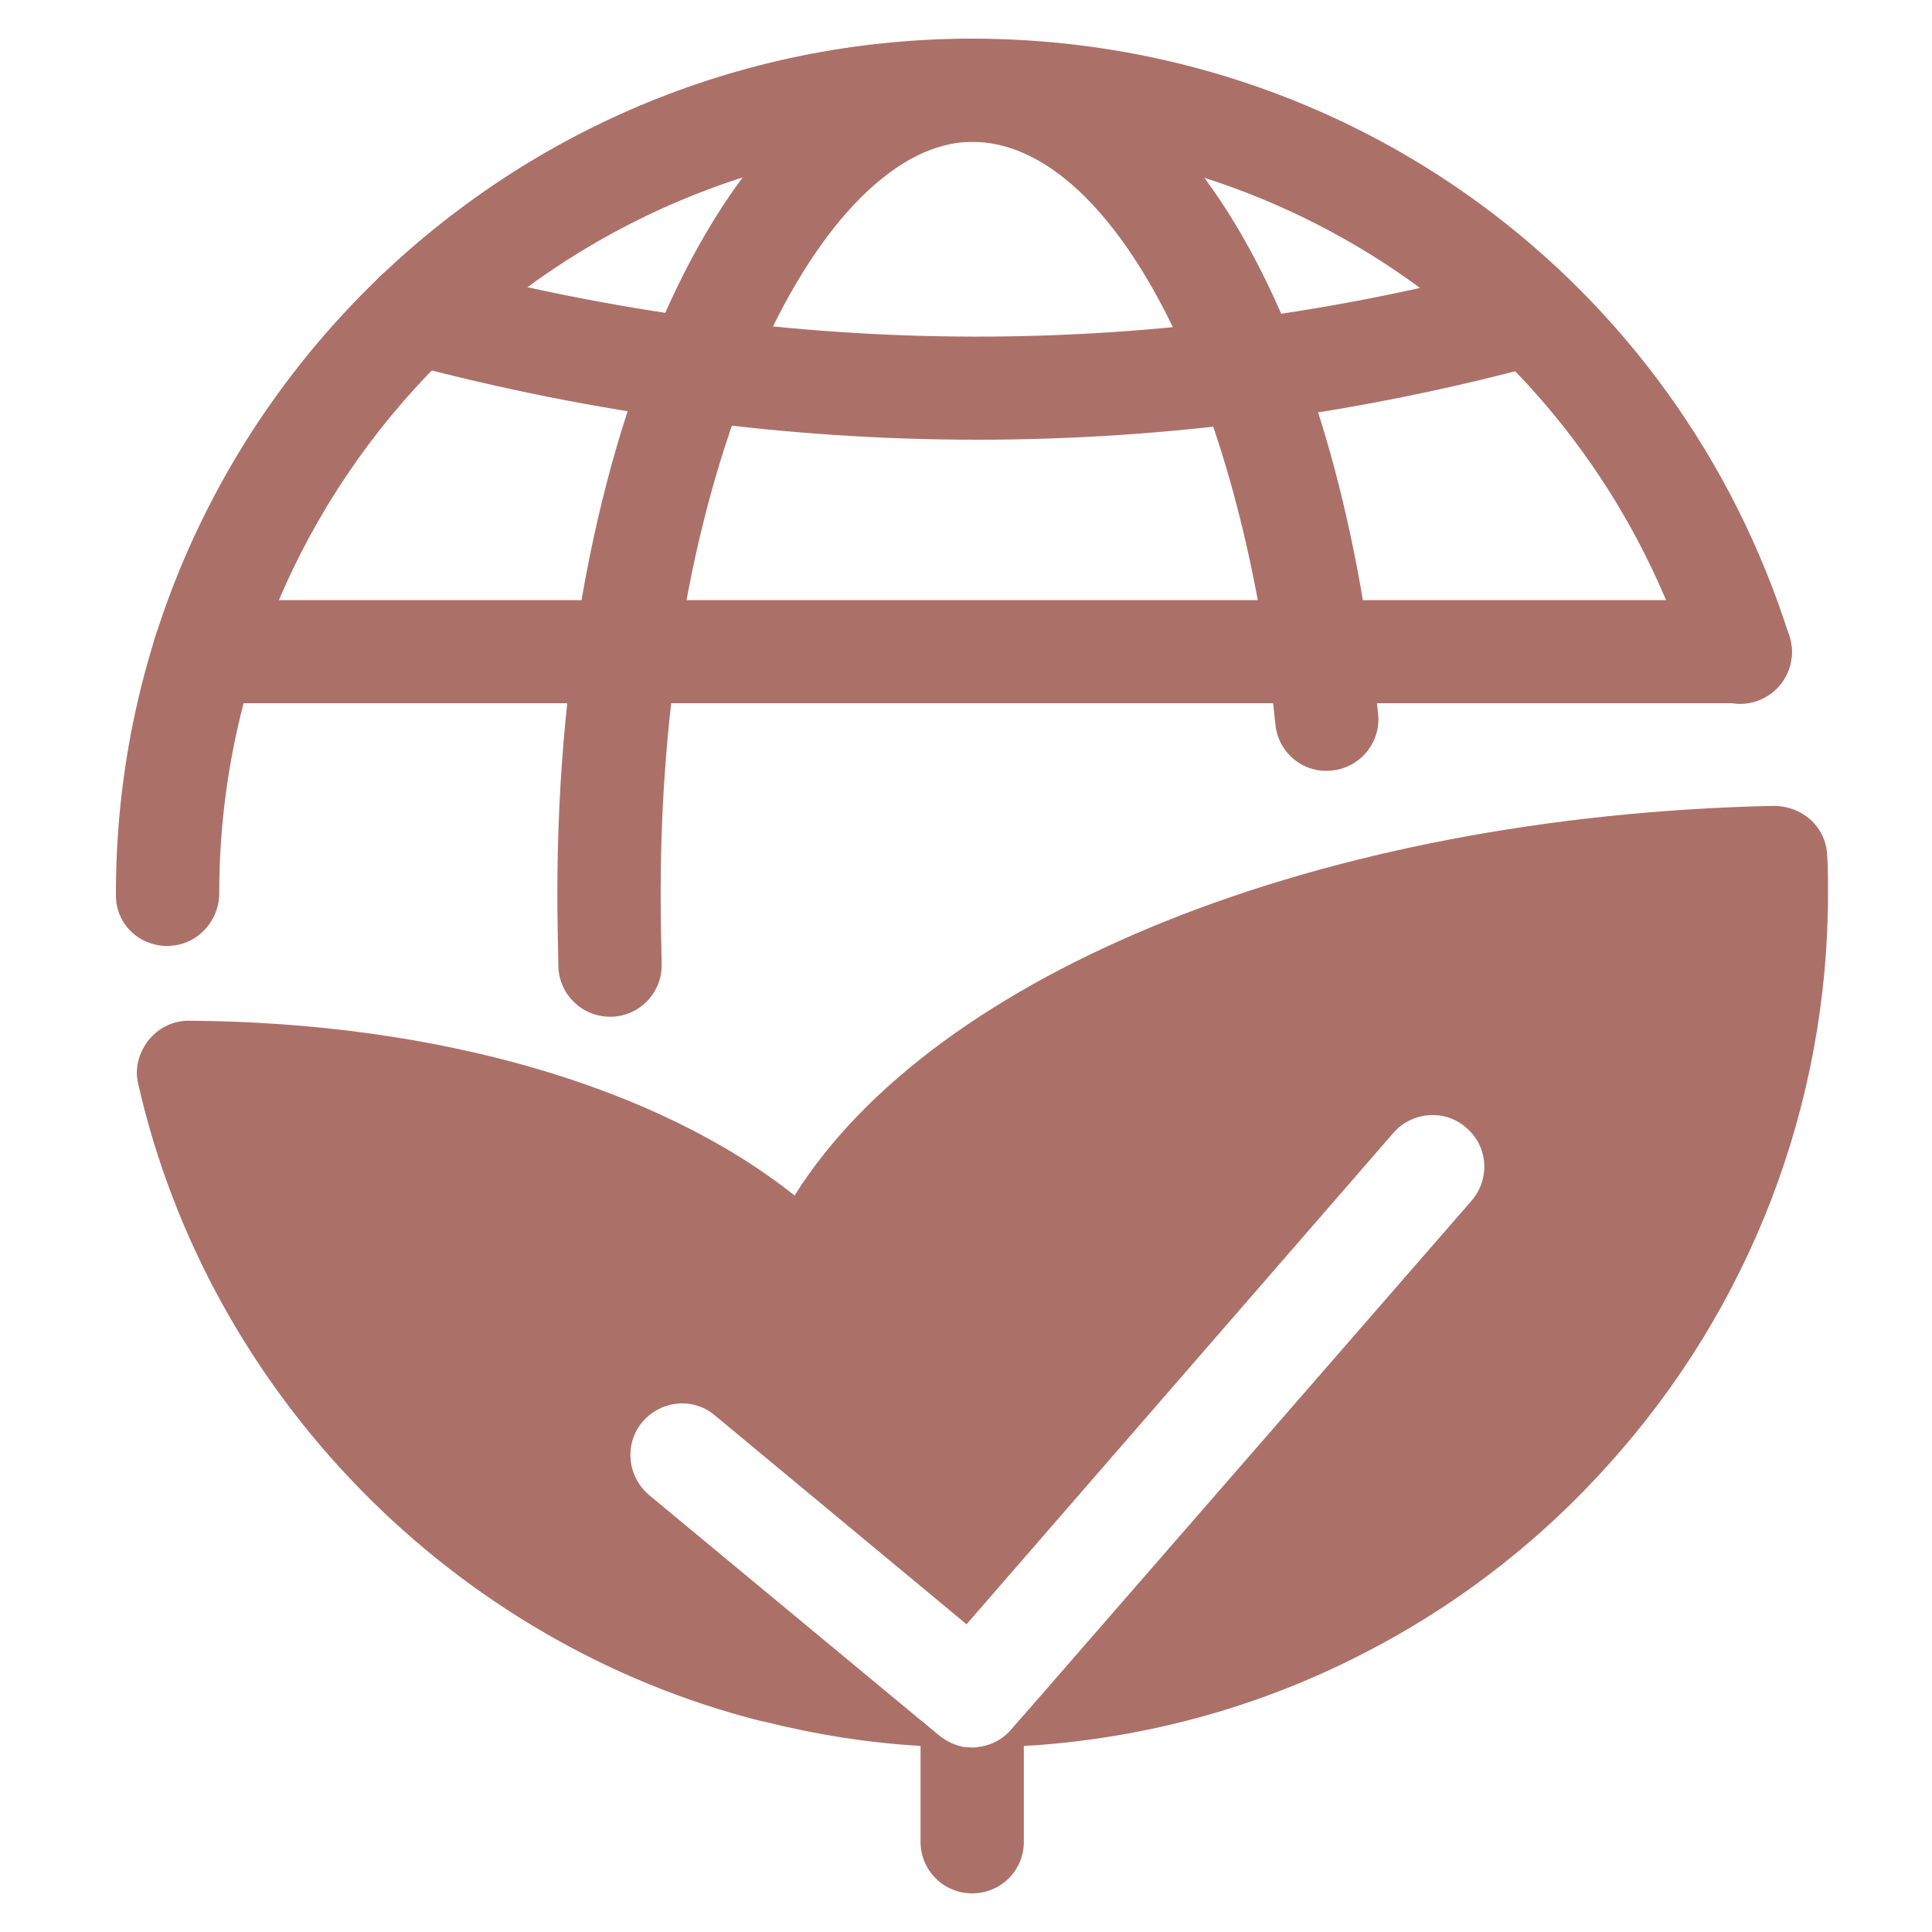
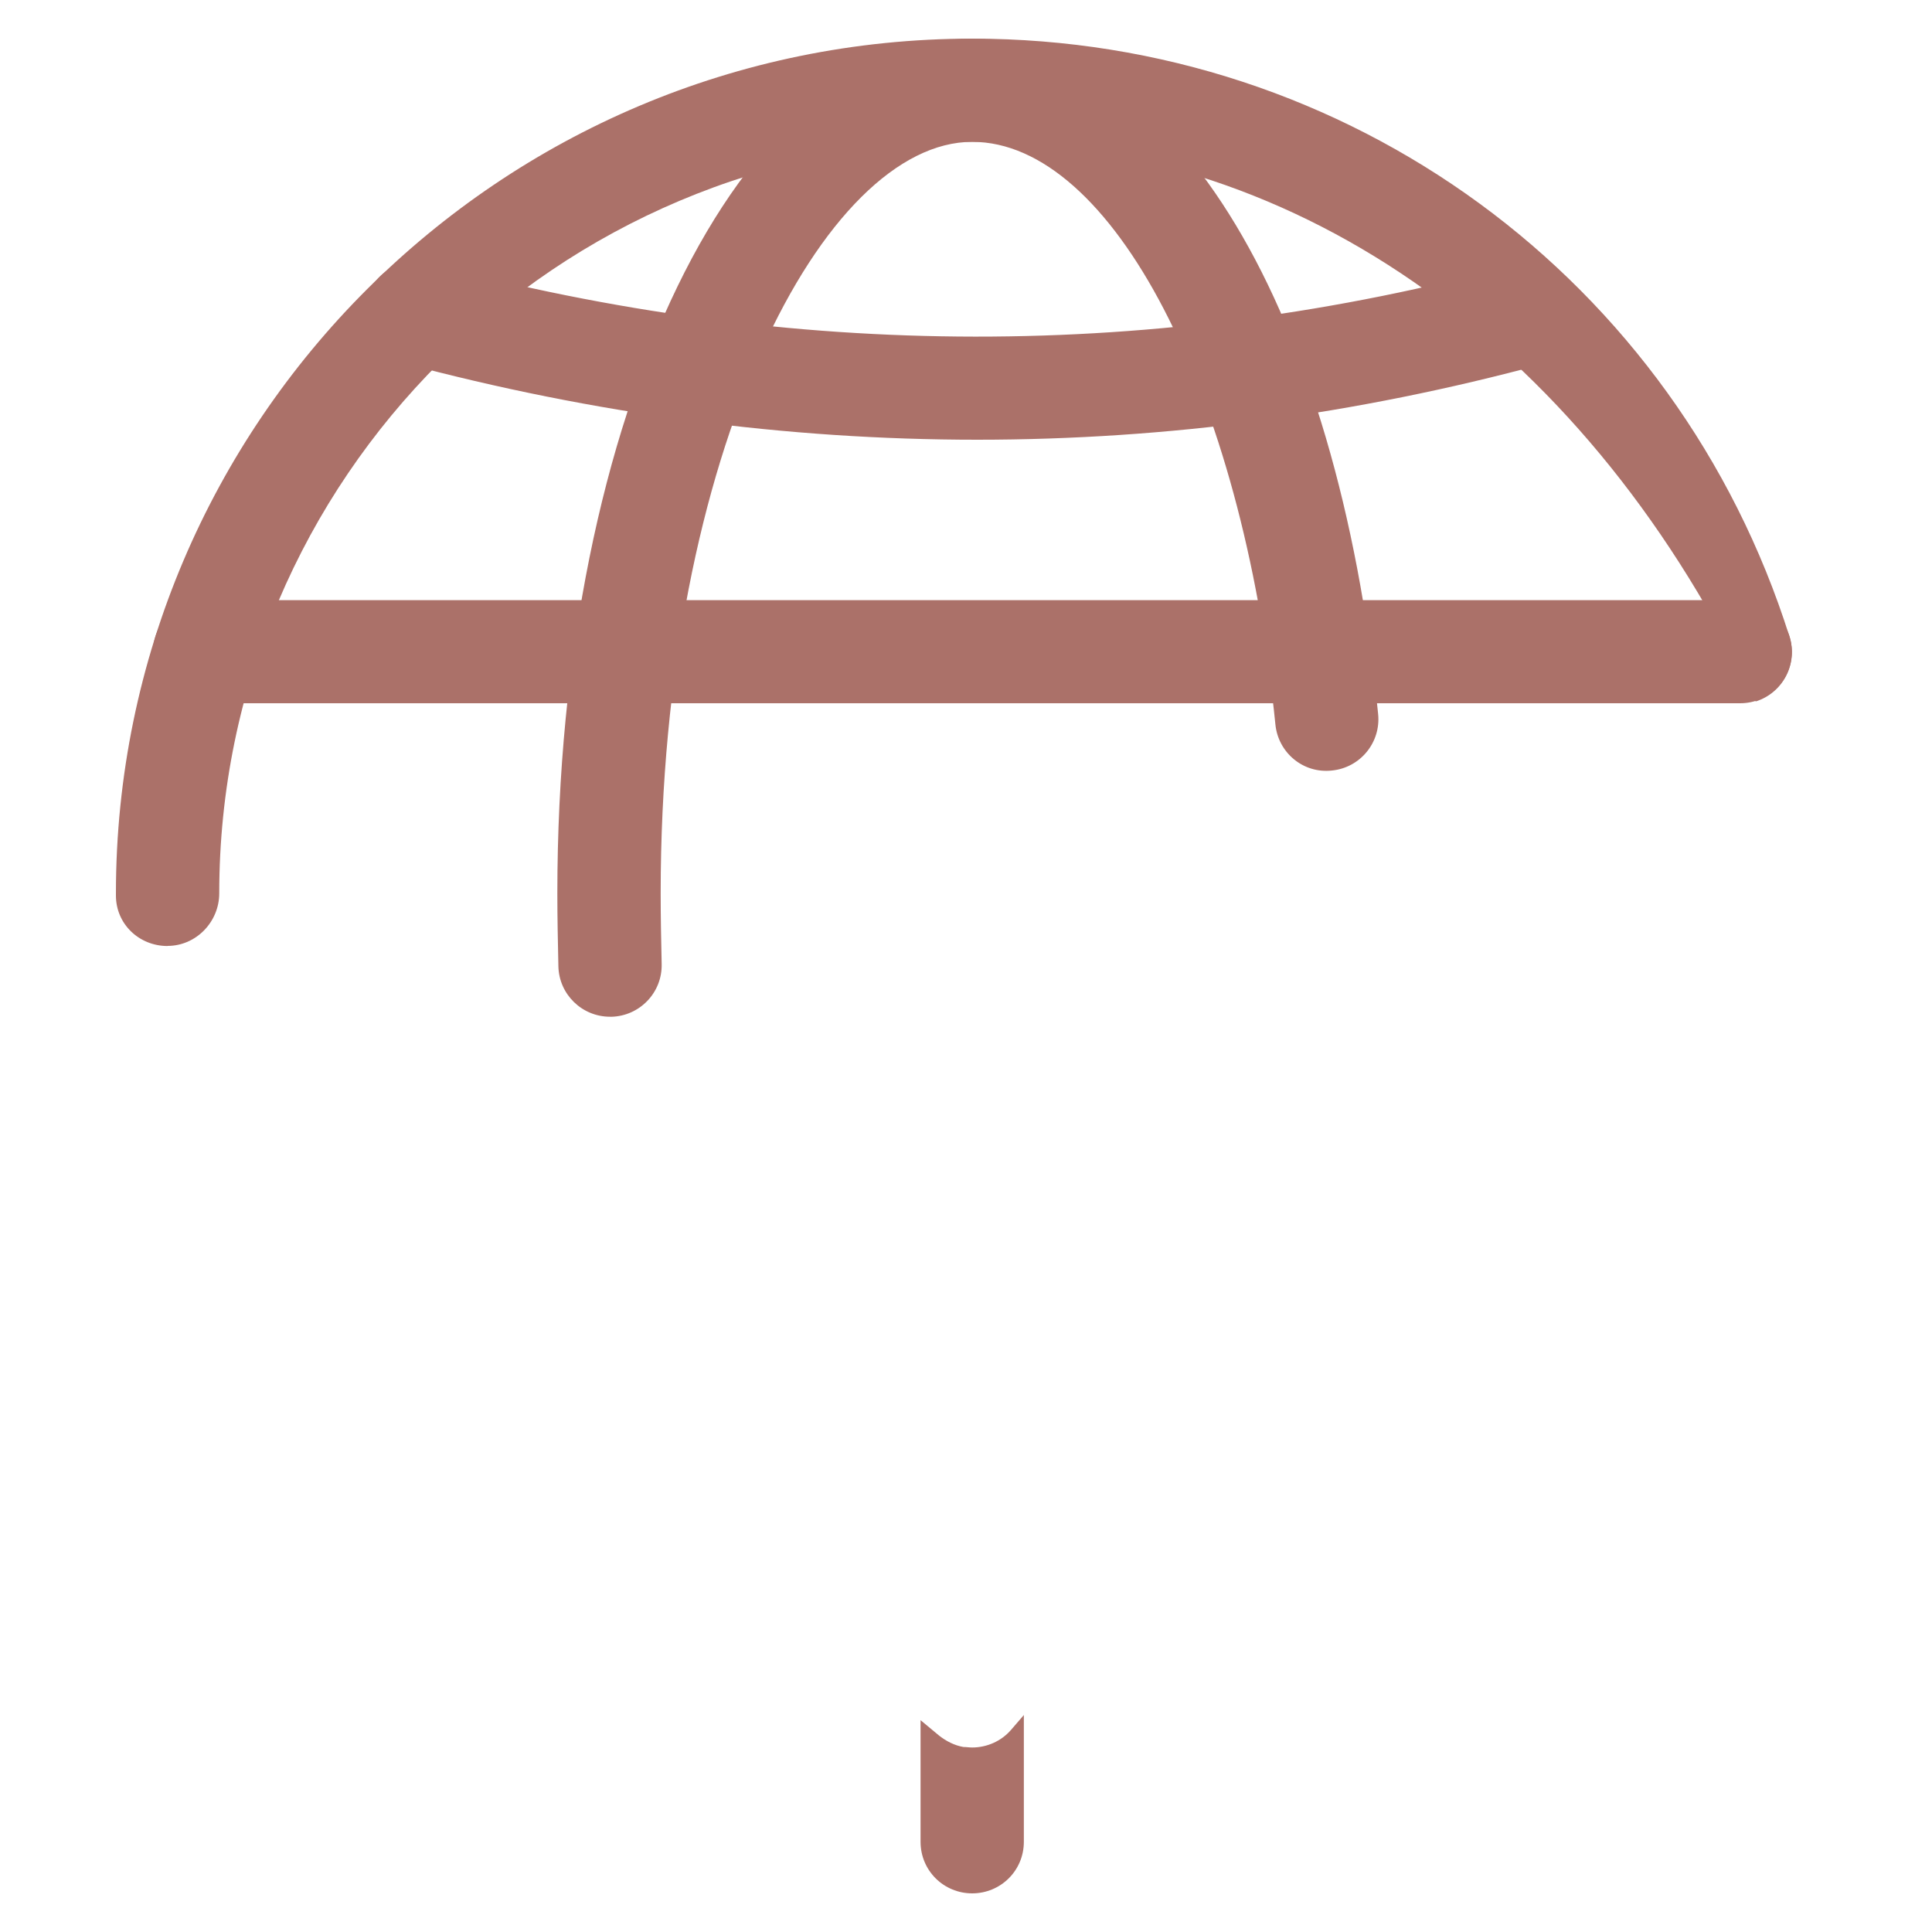
<svg xmlns="http://www.w3.org/2000/svg" fill="none" viewBox="0 0 50 50" height="50" width="50">
-   <path fill="#AB7169" d="M4.337 24.483C3.598 24.483 3 23.913 3 23.176V23.119C3 10.924 12.941 1 25.161 1C34.891 1 43.392 7.219 46.313 16.48C46.533 17.184 46.142 17.931 45.437 18.154C44.736 18.378 43.984 17.984 43.76 17.28C41.194 9.137 33.719 3.668 25.161 3.668C14.415 3.668 5.674 12.392 5.674 23.12C5.674 23.857 5.076 24.48 4.337 24.48L4.337 24.483Z" />
+   <path fill="#AB7169" d="M4.337 24.483C3.598 24.483 3 23.913 3 23.176V23.119C3 10.924 12.941 1 25.161 1C34.891 1 43.392 7.219 46.313 16.48C46.533 17.184 46.142 17.931 45.437 18.154C41.194 9.137 33.719 3.668 25.161 3.668C14.415 3.668 5.674 12.392 5.674 23.12C5.674 23.857 5.076 24.48 4.337 24.48L4.337 24.483Z" />
  <path fill="#AB7169" d="M25.291 11.38C20.346 11.38 15.377 10.717 10.425 9.393C9.71 9.203 9.289 8.473 9.479 7.759C9.669 7.049 10.405 6.625 11.116 6.815C20.529 9.336 29.989 9.343 39.232 6.842C39.947 6.655 40.678 7.069 40.872 7.782C41.066 8.493 40.645 9.226 39.93 9.42C35.095 10.727 30.203 11.38 25.291 11.38Z" />
  <path fill="#AB7169" d="M15.788 26.313C15.063 26.313 14.468 25.736 14.451 25.009C14.438 24.386 14.424 23.762 14.424 23.122C14.424 10.72 19.139 1.003 25.161 1.003C30.394 1.003 34.614 8.026 35.666 18.48C35.74 19.214 35.205 19.868 34.47 19.941C33.728 20.024 33.08 19.481 33.007 18.747C32.141 10.154 28.77 3.671 25.161 3.671C21.348 3.671 17.098 11.658 17.098 23.122C17.098 23.739 17.111 24.343 17.124 24.95C17.141 25.687 16.556 26.297 15.818 26.314L15.788 26.313Z" />
  <path fill="#AB7169" d="M45.036 18.2H5.299C4.56 18.2 3.962 17.603 3.962 16.866C3.962 16.129 4.56 15.532 5.299 15.532H45.036C45.774 15.532 46.373 16.129 46.373 16.866C46.373 17.603 45.774 18.2 45.036 18.2Z" />
-   <path fill="#AB7169" d="M47.309 23.122C47.309 28.591 45.291 33.847 41.628 37.902C39.944 39.782 37.953 41.357 35.707 42.57C35.694 42.584 35.667 42.584 35.654 42.597C35.64 42.597 35.64 42.611 35.627 42.611C32.927 44.064 29.986 44.918 26.925 45.158C26.779 45.172 26.645 45.172 26.498 45.185C26.043 45.212 25.602 45.225 25.161 45.225C25.535 45.225 25.91 45.065 26.164 44.771L26.498 44.385L38.086 31.072C38.567 30.512 38.514 29.671 37.953 29.191C37.405 28.698 36.549 28.764 36.068 29.311L25.014 42.036L18.505 36.634C17.944 36.154 17.102 36.234 16.62 36.808C16.152 37.368 16.233 38.208 16.794 38.688L23.825 44.517L24.306 44.918C24.493 45.064 24.707 45.171 24.934 45.211C24.56 45.224 24.199 45.211 23.825 45.184C22.461 45.105 21.111 44.891 19.788 44.557C19.761 44.557 19.735 44.544 19.708 44.544C11.715 42.53 5.393 36.06 3.575 28.044C3.482 27.657 3.589 27.244 3.843 26.923C4.097 26.603 4.471 26.416 4.885 26.416C11.328 26.456 17.022 28.124 20.564 30.939C24.186 25.163 34.197 21.107 45.919 20.855C46.628 20.868 47.216 21.361 47.283 22.068C47.309 22.415 47.309 22.776 47.309 23.122Z" />
  <path fill="#AB7169" d="M26.497 44.385V47.666C26.497 48.413 25.896 49 25.16 49C24.425 49 23.824 48.413 23.824 47.666V44.518L24.305 44.918C24.492 45.065 24.706 45.172 24.933 45.212C25.014 45.212 25.08 45.225 25.16 45.225C25.535 45.225 25.909 45.065 26.163 44.772L26.497 44.385Z" />
</svg>